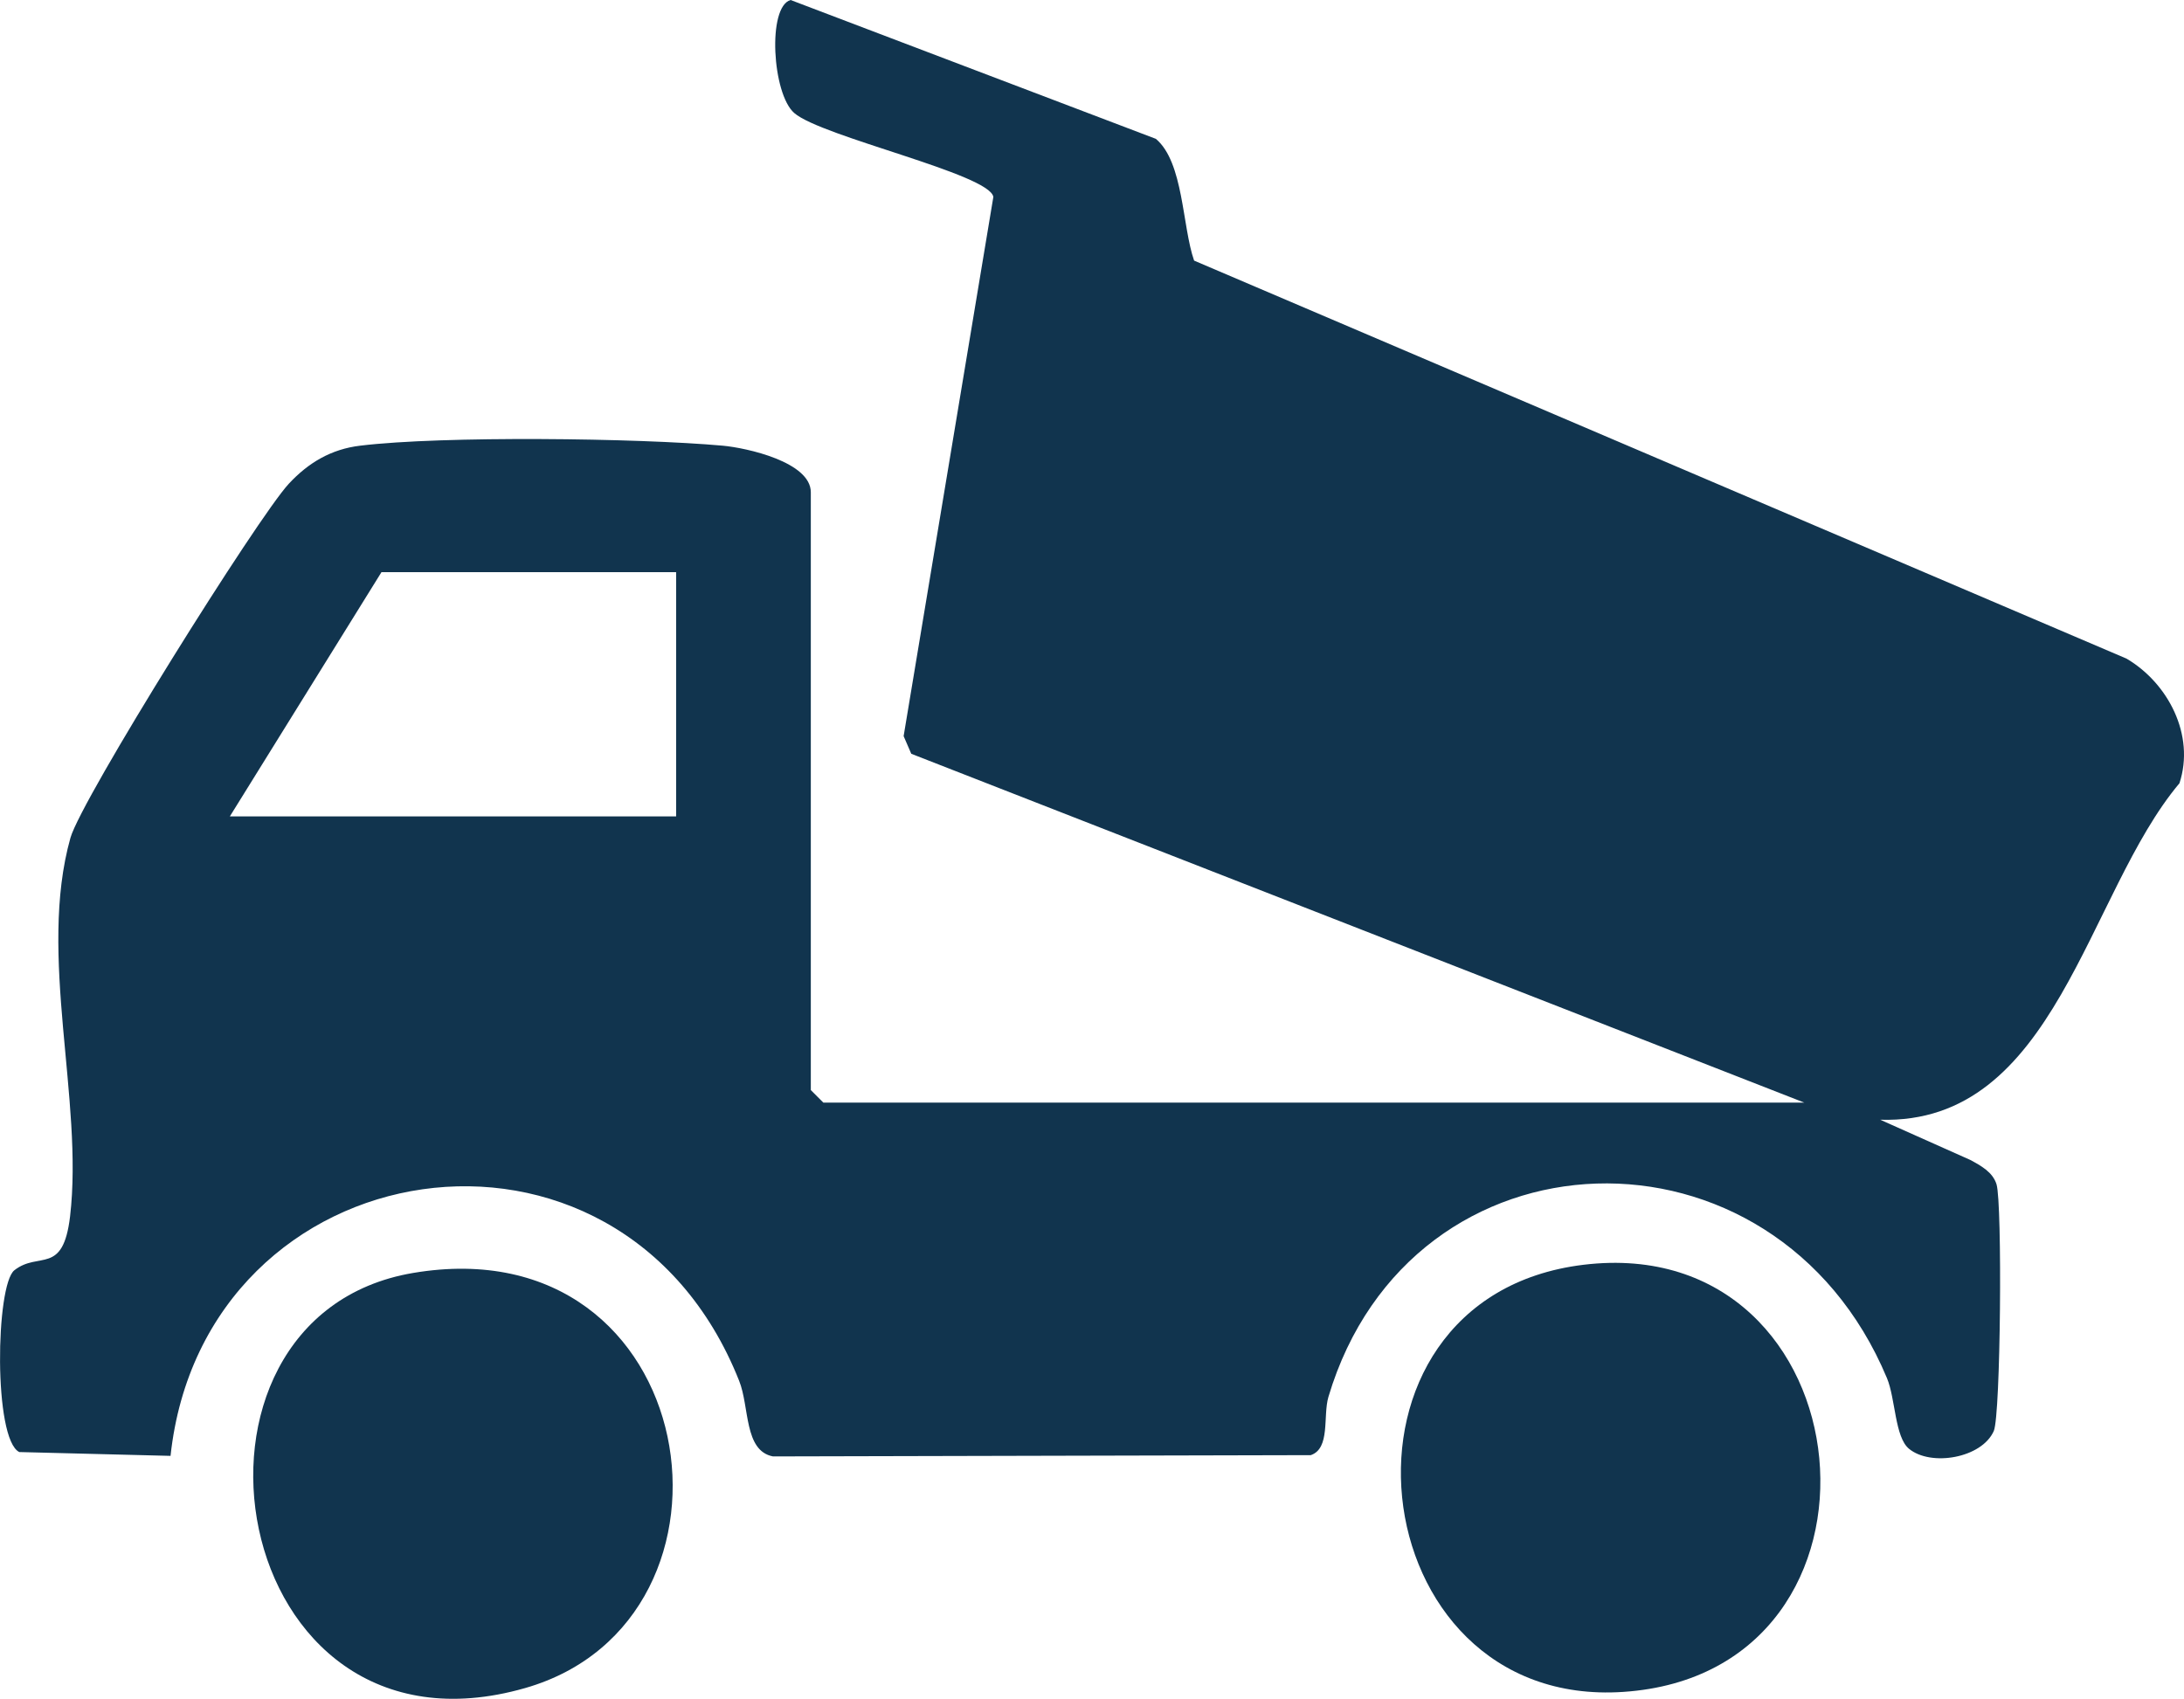
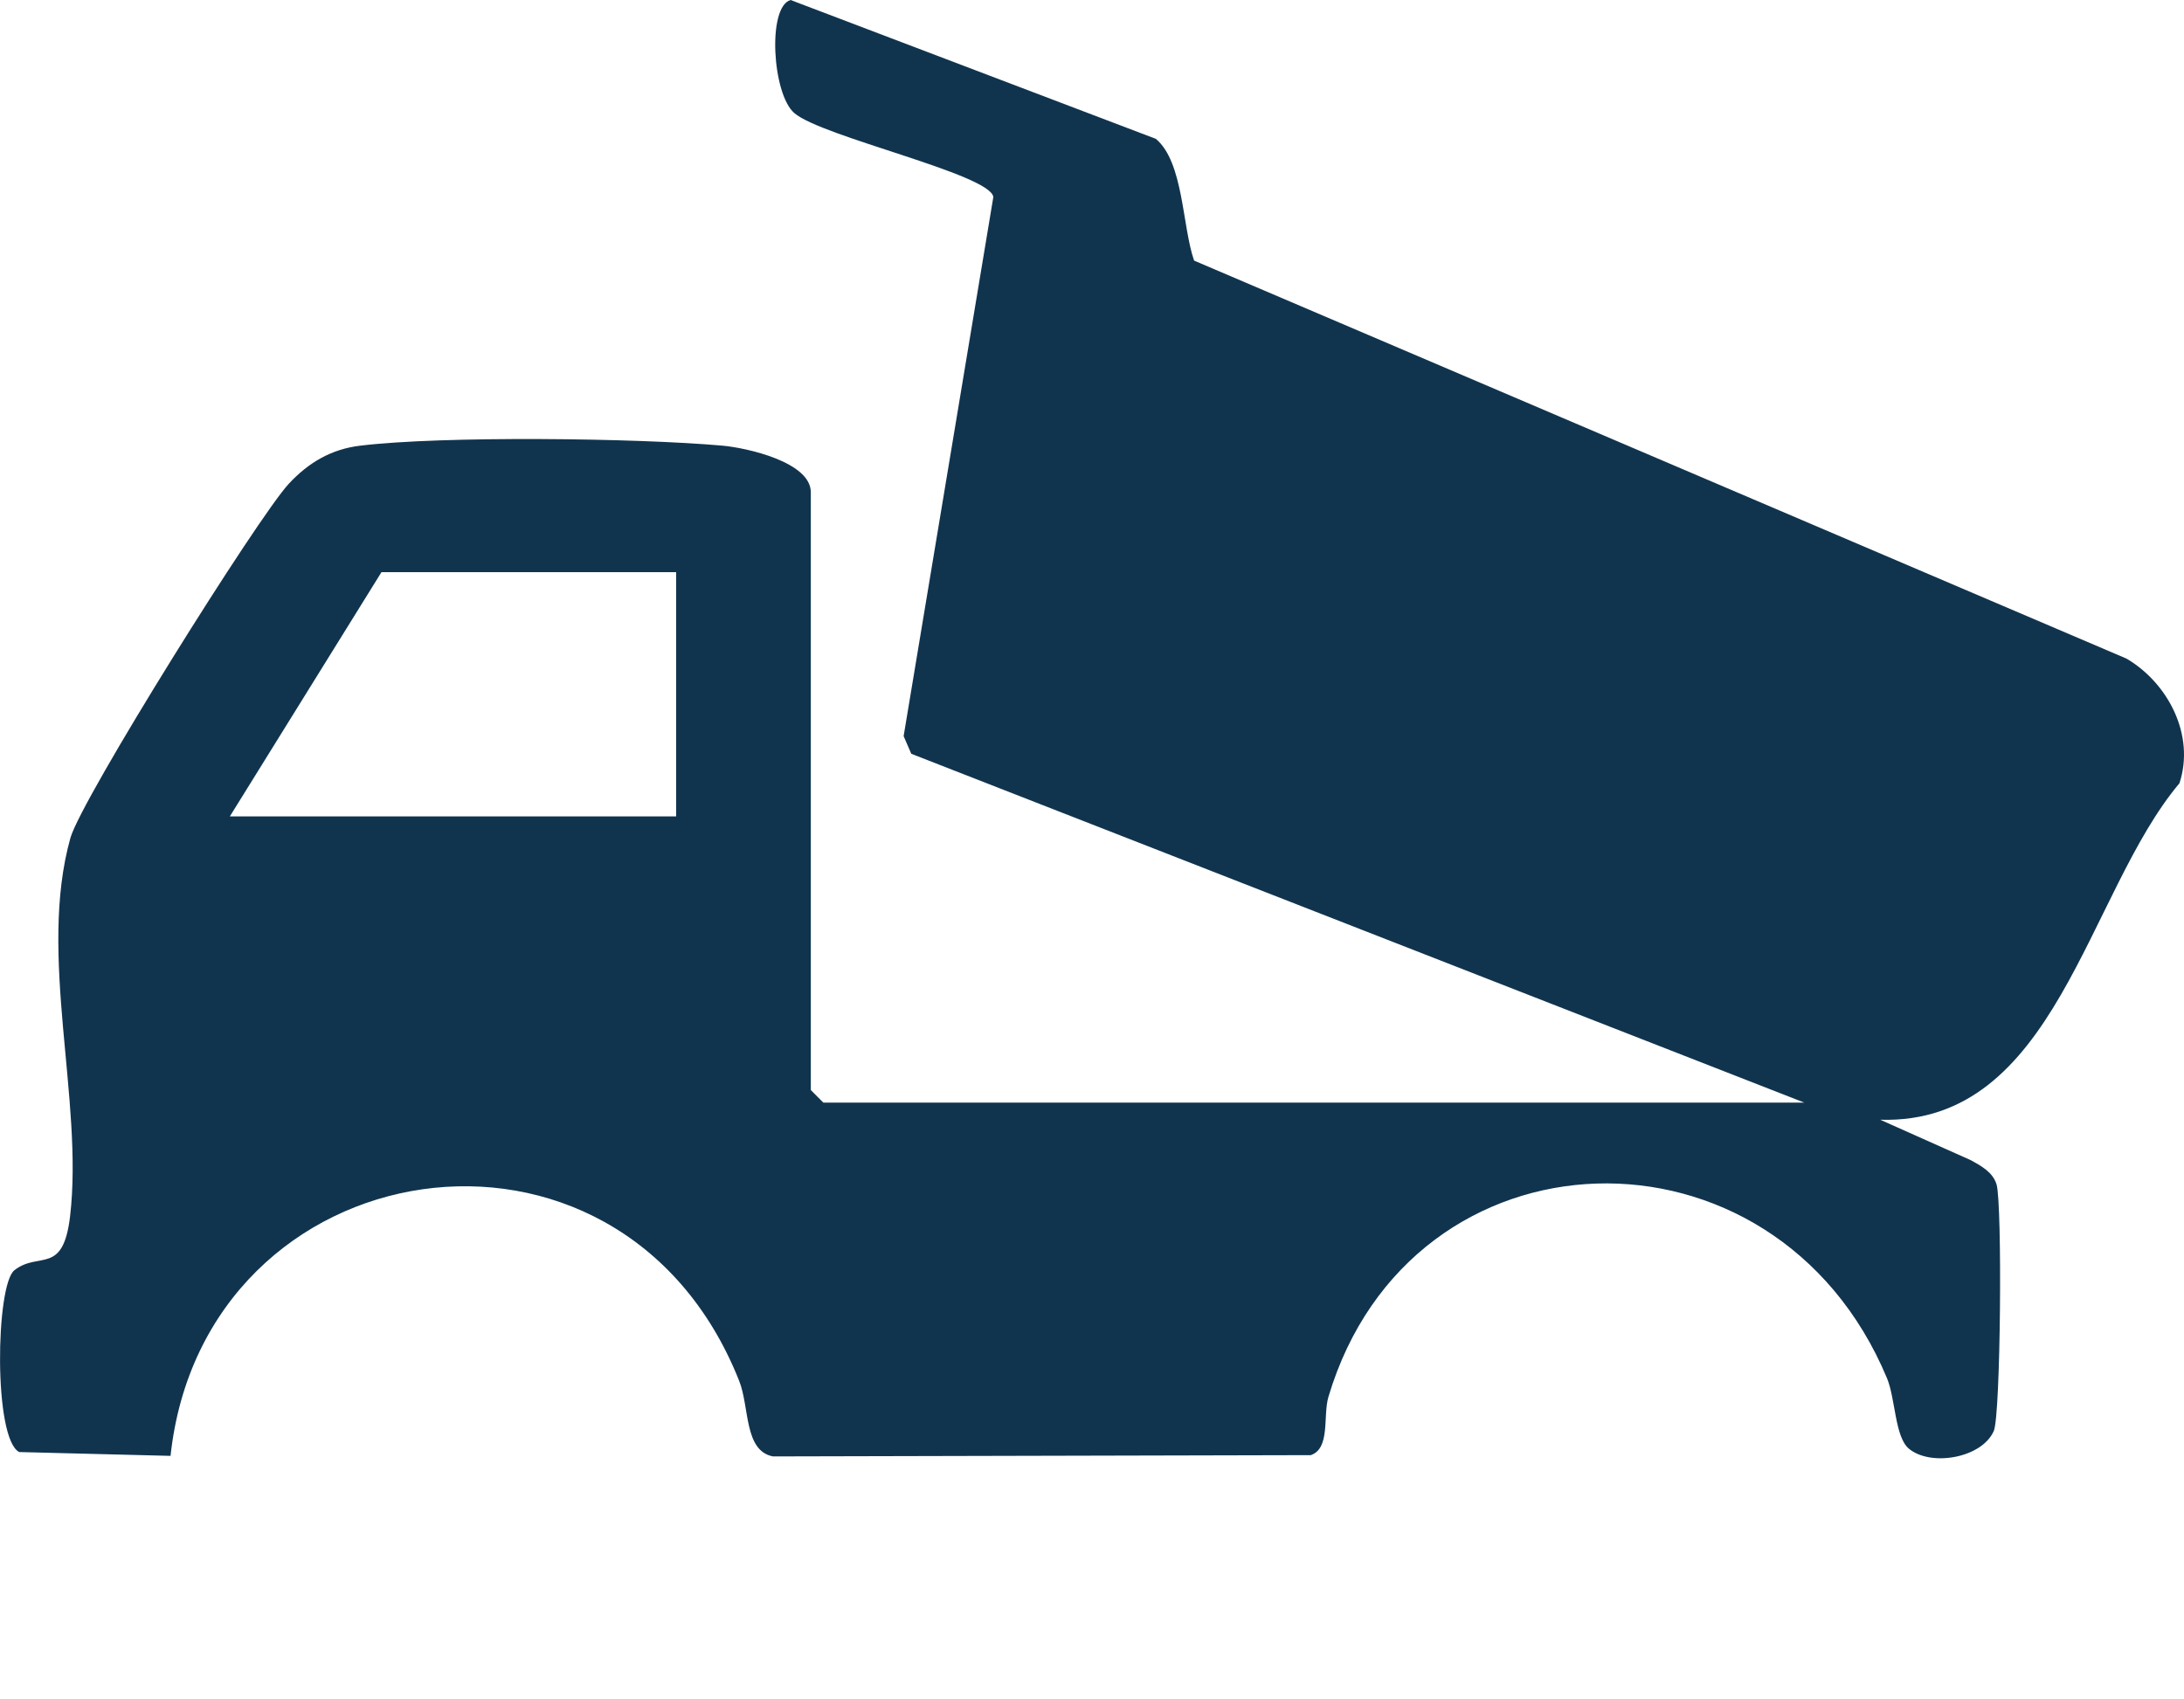
<svg xmlns="http://www.w3.org/2000/svg" id="Ebene_1" data-name="Ebene 1" viewBox="0 0 120 93.35">
  <defs>
    <style>
      .cls-1 {
        fill: #11344e;
      }
    </style>
  </defs>
  <path class="cls-1" d="M99.14,60.59l-49.07-19.17-.42-.97,4.93-29.63c-.2-1.26-9.45-3.31-10.94-4.61-1.21-1.05-1.49-5.84-.2-6.21l20.07,7.63c1.53,1.29,1.44,4.8,2.1,6.69l51.23,21.87c2.28,1.34,3.78,4.2,2.91,6.85-5.12,6.09-6.79,18.78-16.44,18.49l4.95,2.21c.57.31,1.23.66,1.44,1.34.32,1.06.23,12.67-.15,13.55-.66,1.5-3.46,1.97-4.66.98-.78-.64-.74-2.75-1.21-3.88-6.16-14.74-26.18-14.12-30.69,1.03-.31,1.05.12,2.83-.97,3.2l-29.55.07c-1.6-.31-1.28-2.72-1.86-4.16-6.56-16.51-29.4-12.92-31.24,4.13l-8.31-.21c-1.43-.7-1.3-9.18-.27-9.99,1.35-1.06,2.67.31,3.06-2.96.75-6.41-1.79-14.35.02-20.8.6-2.13,10.29-17.62,12-19.46,1.08-1.16,2.33-1.9,3.92-2.09,4.54-.55,15.24-.42,19.92,0,1.32.12,4.84.9,4.84,2.56v32.85l.69.69h53.9ZM37.15,31.44h-16.19l-8.33,13.42h24.52v-13.42Z" />
-   <path class="cls-1" d="M22.69,69.95c15.98-2.71,19.26,19.06,6.16,22.81-16.48,4.72-20.47-20.38-6.16-22.81Z" />
-   <path class="cls-1" d="M87,69.5c15.75-1.91,18.08,22.41,2.19,23.47-14.6.98-17.07-21.66-2.19-23.47Z" />
</svg>